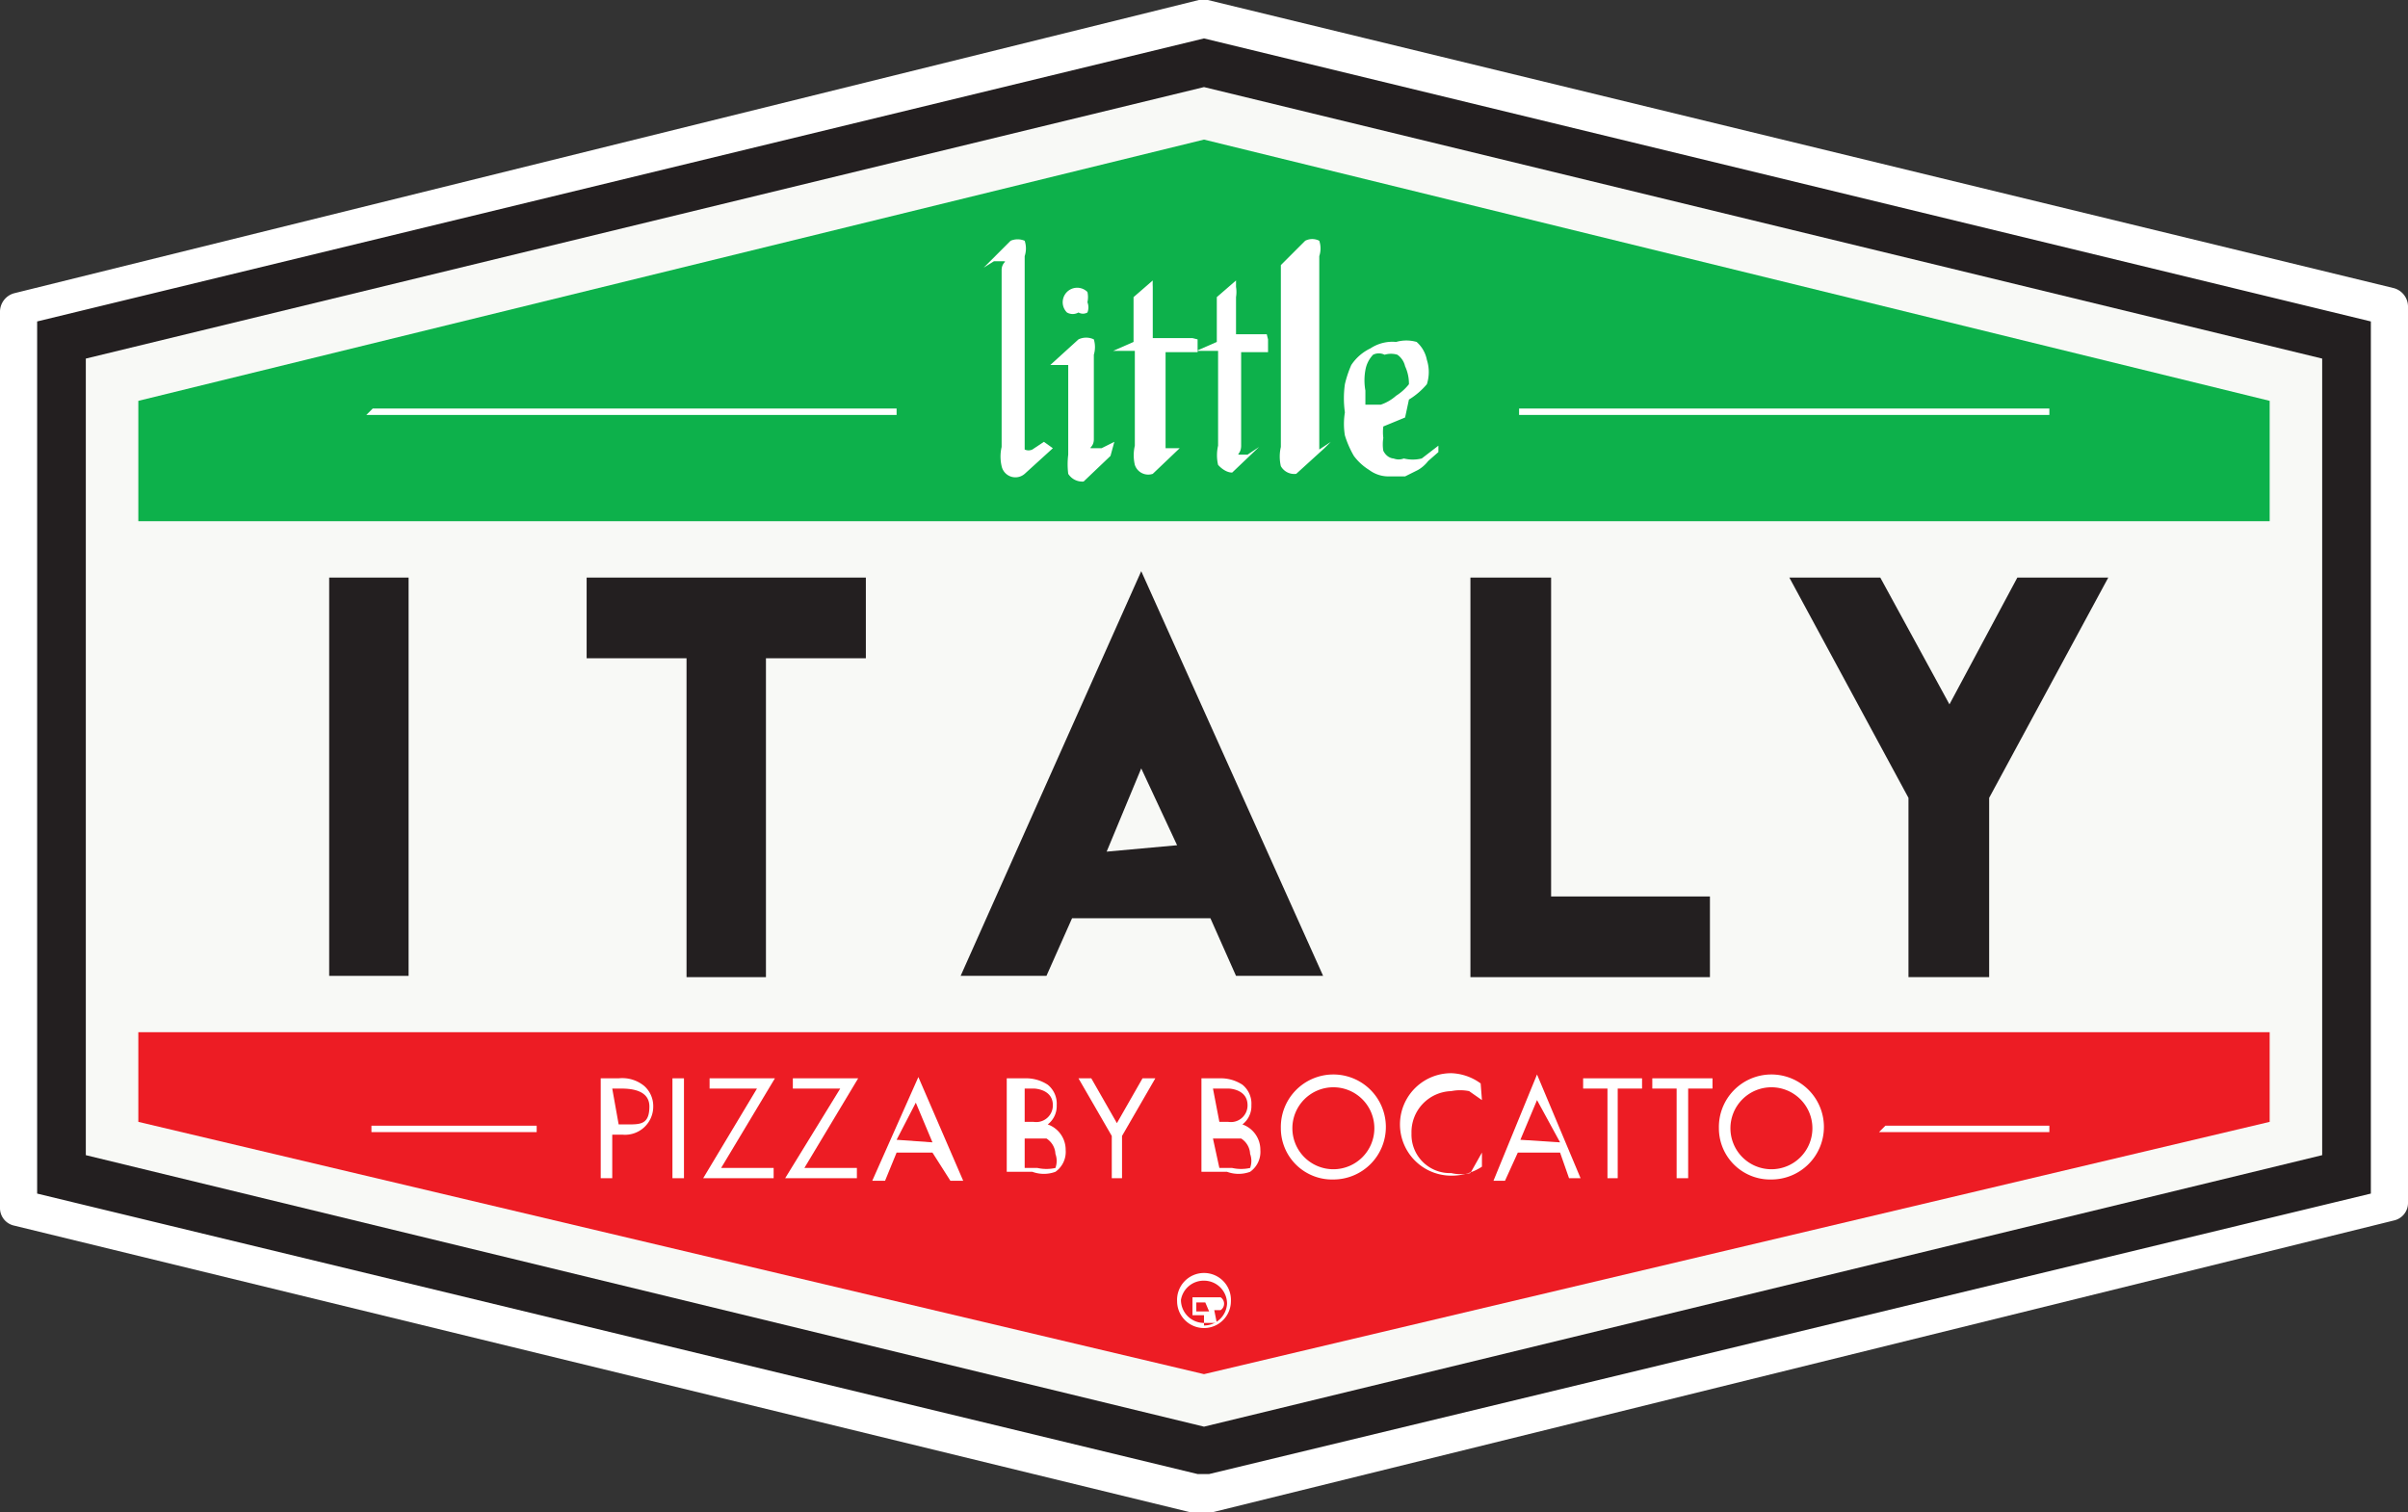
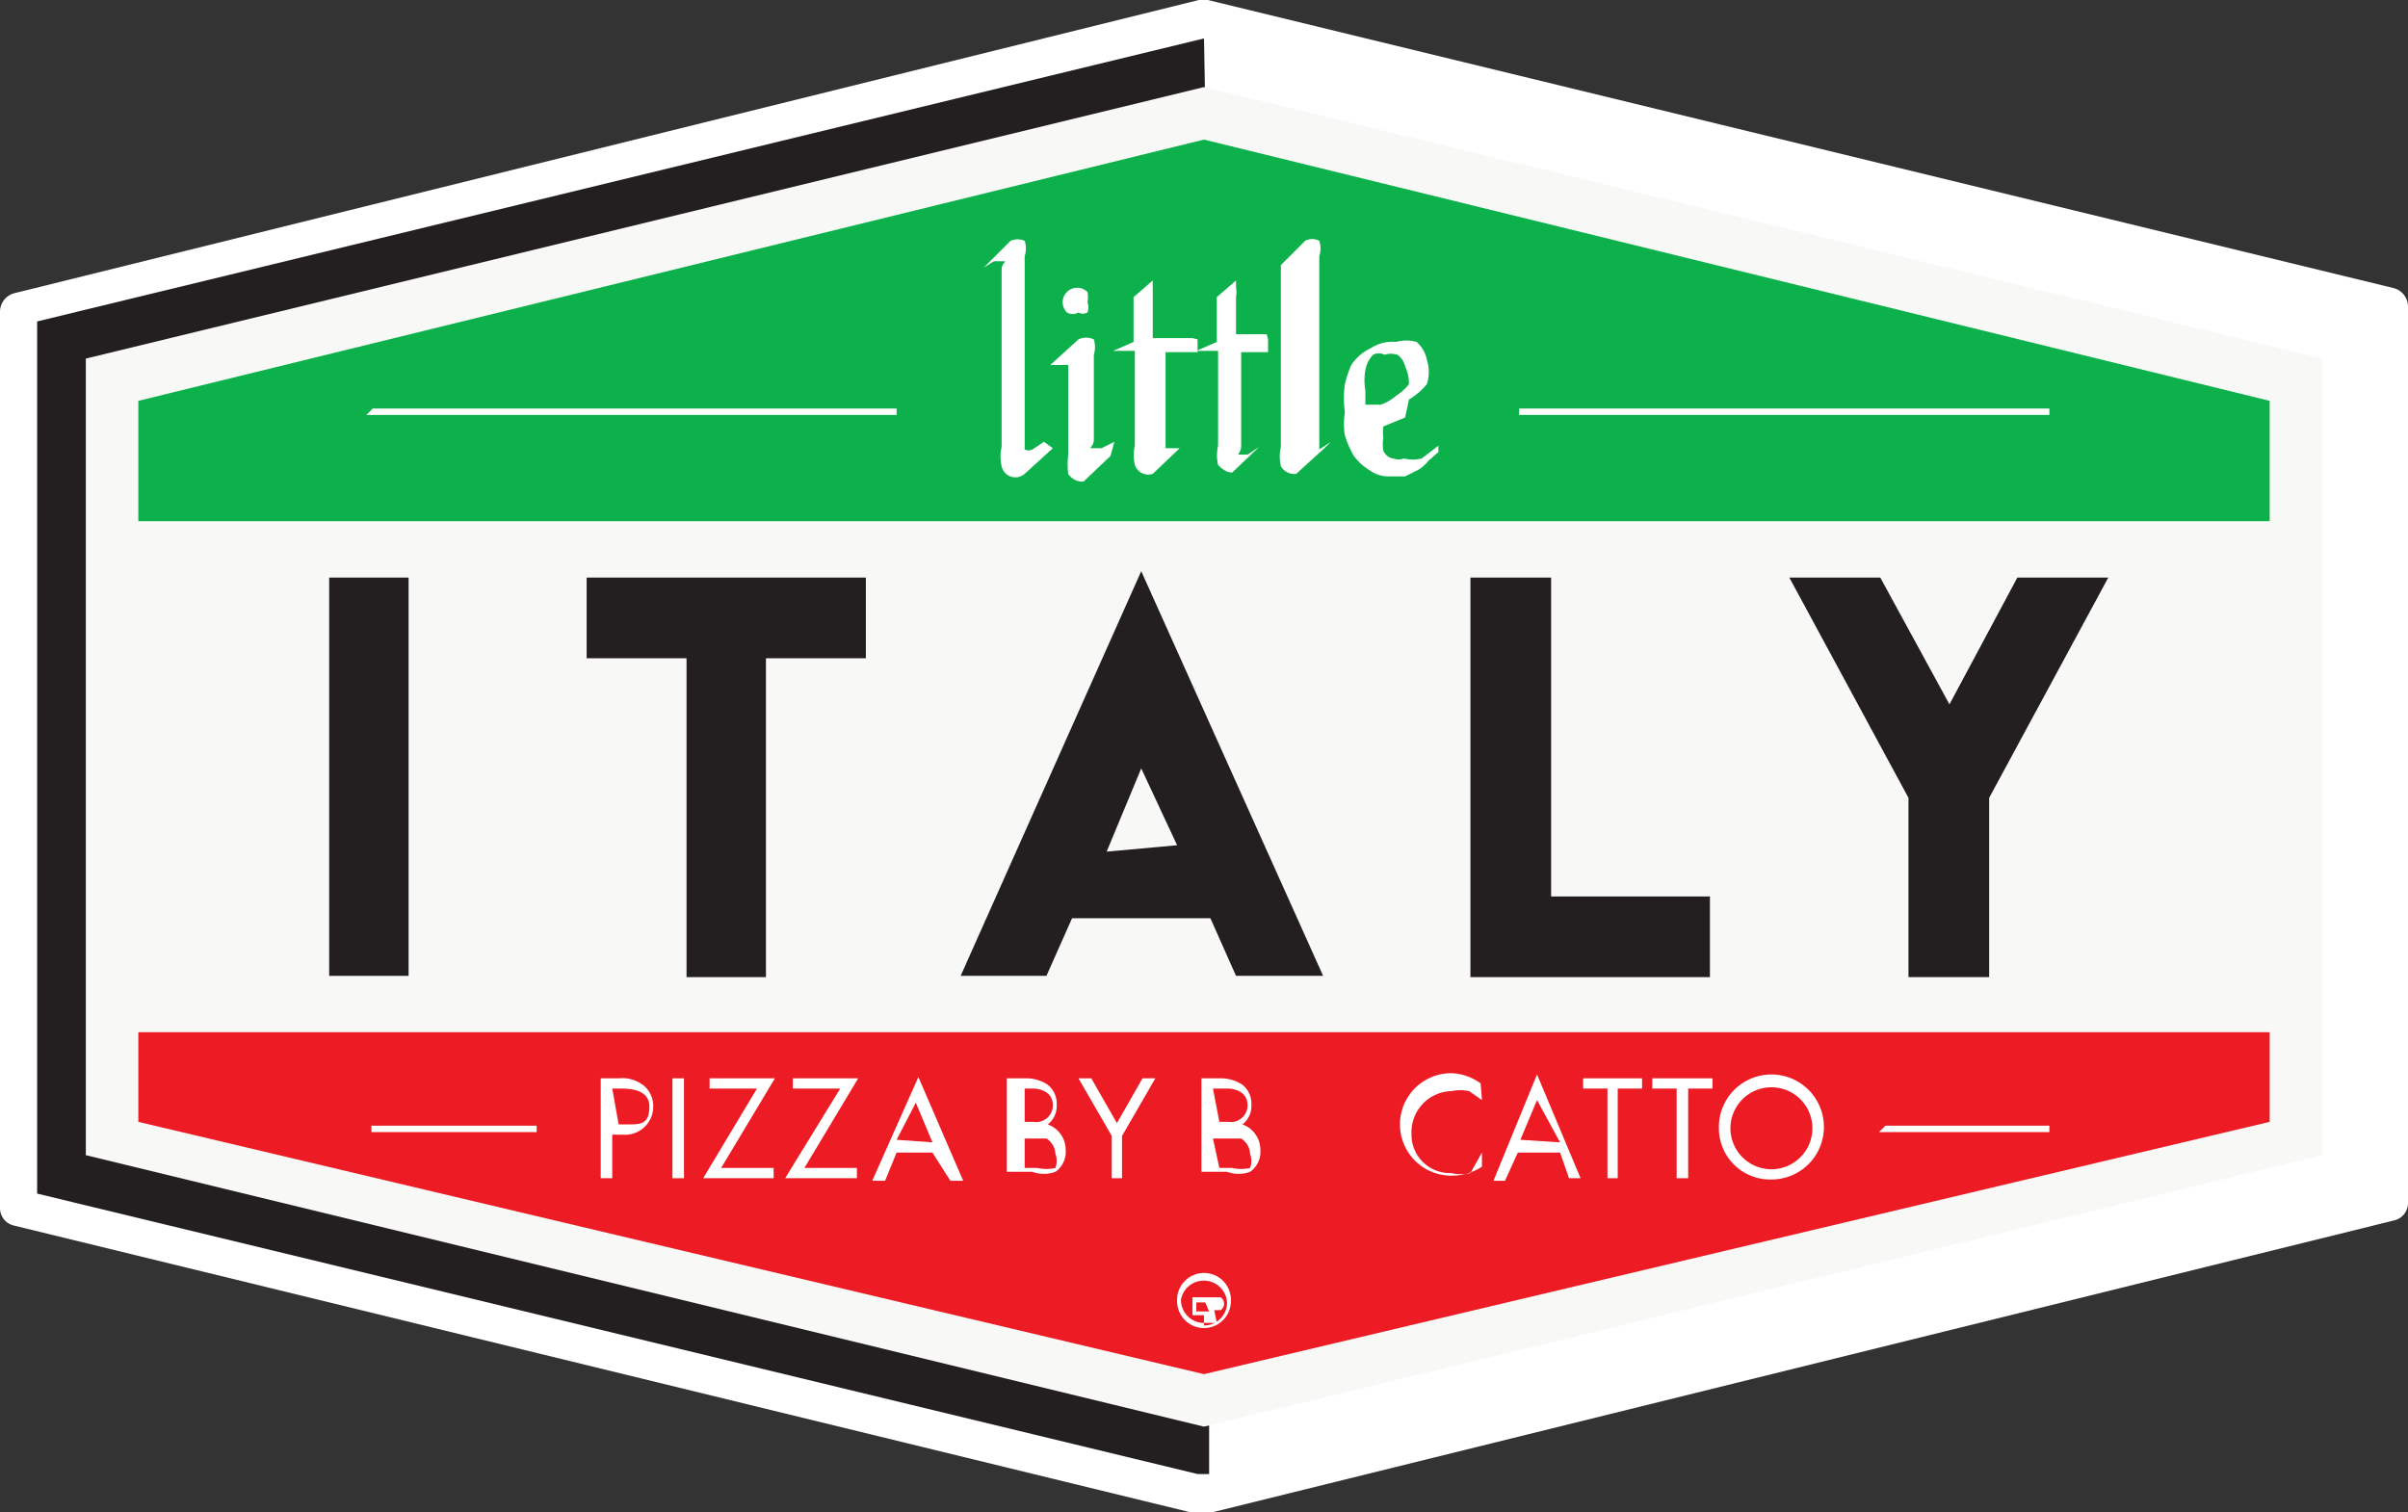
<svg xmlns="http://www.w3.org/2000/svg" viewBox="0 0 18.8 11.81">
  <rect x="0" y="0" width="18.8" height="11.81" fill="#333333" stroke="none" />
  <defs>
    <style>.cls-1{fill:#f8f9f6;}.cls-2{fill:#231f20;}.cls-3{fill:#fff;}.cls-4{fill:#0db14b;}.cls-5{fill:#ed1c24;}</style>
  </defs>
  <title>little-italy</title>
  <g id="Layer_2" data-name="Layer 2">
    <g id="Layer_1-2" data-name="Layer 1">
      <path class="cls-1" d="M9.46,0H9.4" />
      <path class="cls-2" d="M9.46,11.66H9.34L.15,9.43v-7L9.4.15l9.25,2.24v7Z" />
-       <path class="cls-3" d="M9.46,11.81H9.3L.11,9.57A.14.14,0,0,1,0,9.43v-7a.15.15,0,0,1,.11-.14L9.36,0h.07l9.26,2.25a.15.15,0,0,1,.11.14v7a.14.14,0,0,1-.11.14L9.5,11.8Zm-.11-.3h.09l9.07-2.19V2.51L9.4.3.29,2.51V9.32Z" />
+       <path class="cls-3" d="M9.46,11.81H9.3L.11,9.57A.14.14,0,0,1,0,9.43v-7a.15.15,0,0,1,.11-.14L9.36,0h.07l9.26,2.25a.15.15,0,0,1,.11.14v7a.14.14,0,0,1-.11.14L9.5,11.8Zm-.11-.3h.09V2.51L9.4.3.29,2.51V9.32Z" />
      <polygon class="cls-1" points="9.4 11.14 18.13 9.02 18.13 2.8 9.4 0.68 0.67 2.8 0.67 9.02 9.4 11.14 9.4 11.14" />
      <polyline class="cls-4" points="9.4 4.07 17.72 4.07 17.72 3.13 9.4 1.09 1.08 3.13 1.08 4.07 9.4 4.07" />
      <polygon class="cls-5" points="17.72 8.06 17.72 8.76 9.4 10.73 1.08 8.76 1.08 8.06 17.72 8.06" />
      <rect class="cls-2" x="2.57" y="4.51" width="0.62" height="3.11" />
      <polygon class="cls-2" points="5.98 4.51 6.76 4.51 6.76 5.14 5.98 5.14 5.98 7.63 5.36 7.63 5.36 5.14 4.58 5.14 4.58 4.51 5.36 4.51 5.98 4.51" />
      <path class="cls-2" d="M8.37,7.17l-.2.45H7.5L8.91,4.46l1.42,3.16H9.65l-.2-.45v0H8.38Zm.82-.57L8.91,6l-.27.65Z" />
      <polygon class="cls-2" points="12.11 4.51 12.11 7 13.35 7 13.35 7.63 11.48 7.63 11.48 4.51 12.11 4.51" />
      <polygon class="cls-2" points="14.68 4.51 15.22 5.5 15.75 4.51 16.46 4.51 15.53 6.23 15.53 7.63 14.9 7.63 14.9 6.23 13.97 4.51 14.68 4.51" />
      <path class="cls-3" d="M8.15,3.45a0,0,0,0,0,0,0l-.09.06a.07.07,0,0,1-.06,0s0,0,0-.07V2a.19.19,0,0,0,0-.12.14.14,0,0,0-.11,0h0l-.21.21s0,0,0,0l0,0h0l.08-.05s0,0,.06,0,0,0,0,.07V3.49a.33.33,0,0,0,0,.15A.11.11,0,0,0,8,3.7H8l.22-.2h0Z" />
      <path class="cls-3" d="M8.7,3.45h0L8.6,3.5s0,0-.06,0,0,0,0-.07V2.77a.21.21,0,0,0,0-.12.14.14,0,0,0-.12,0h0l-.22.2v0l0,0s0,0,0,0l.09,0,.05,0s0,0,0,.07v.63a.61.61,0,0,0,0,.15.13.13,0,0,0,.12.06h0l.21-.2s0,0,0,0Z" />
      <path class="cls-3" d="M8.42,2.44a.07.07,0,0,0,.07,0,.11.11,0,0,0,0-.08.19.19,0,0,0,0-.08.11.11,0,0,0-.16.16A.09.09,0,0,0,8.42,2.44Z" />
      <path class="cls-3" d="M9.31,2.64l0,0h0l-.09,0H9V2.32s0-.06,0-.08a.43.43,0,0,1,0-.05s0,0,0,0l0,0H9l-.15.13h0v.35l-.16.07a0,0,0,0,0,0,0v0h.17v.74a.33.33,0,0,0,0,.15A.11.11,0,0,0,9,3.7H9l.21-.2s0,0,0,0l0,0h0L9.1,3.5s0,0,0,0,0,0,0-.07V2.75h.25l0-.1Z" />
      <path class="cls-3" d="M9.89,2.61h0l-.09,0H9.65V2.32a.25.25,0,0,0,0-.08s0,0,0-.05v0l0,0h0l-.15.13h0v.35l-.16.07a0,0,0,0,0,0,0v0h.17v.74a.33.33,0,0,0,0,.15s.05.06.11.06h0l.21-.2s0,0,0,0l0,0h0l-.09.06s0,0-.05,0,0,0,0-.07V2.75H9.9l0-.1h0Z" />
      <path class="cls-3" d="M10.39,3.45a0,0,0,0,0,0,0l-.09.06s0,0,0,0,0,0,0-.07V2a.19.19,0,0,0,0-.12.12.12,0,0,0-.11,0h0l-.21.21h0l0,0h0L10,2.07s0,0,0,0,0,0,0,.07V3.49a.33.33,0,0,0,0,.15.12.12,0,0,0,.12.06h0l.22-.2s0,0,0,0Z" />
      <path class="cls-3" d="M11.23,3.48l0,0h0l-.13.1a.29.29,0,0,1-.14,0,.11.11,0,0,1-.08,0s-.05,0-.08-.06a.31.31,0,0,1,0-.1.36.36,0,0,1,0-.09l.17-.07L11,3.12A.57.57,0,0,0,11.14,3a.31.31,0,0,0,0-.19.25.25,0,0,0-.08-.14.29.29,0,0,0-.16,0,.31.31,0,0,0-.2.05.37.37,0,0,0-.15.13A.84.84,0,0,0,10.5,3a.78.78,0,0,0,0,.22.55.55,0,0,0,0,.18.77.77,0,0,0,.07.16.43.43,0,0,0,.12.11.25.25,0,0,0,.15.05l.13,0,.1-.05a.27.27,0,0,0,.08-.07l.08-.07Zm-.33-.39a.35.35,0,0,1-.12.07l-.12,0V3.05a.45.45,0,0,1,0-.16.23.23,0,0,1,.06-.12.1.1,0,0,1,.09,0,.17.17,0,0,1,.1,0,.15.15,0,0,1,.06.09A.32.32,0,0,1,11,3,.39.39,0,0,1,10.9,3.09Z" />
      <path class="cls-3" d="M16,3.24H11.86a0,0,0,0,1,0,0,0,0,0,0,1,0-.05H16a0,0,0,0,1,0,.05A0,0,0,0,1,16,3.24Z" />
      <path class="cls-3" d="M7,3.24H2.91a0,0,0,0,1-.05,0,0,0,0,0,1,.05-.05H7a0,0,0,0,1,0,.05A0,0,0,0,1,7,3.24Z" />
      <path class="cls-3" d="M9.4,9.94a.21.21,0,0,0-.21.22.21.21,0,1,0,.42,0,.21.21,0,0,0-.21-.22m0,.39a.18.18,0,0,1-.18-.18A.18.18,0,0,1,9.4,10a.18.18,0,0,1,.18.18.18.18,0,0,1-.18.17" />
      <path class="cls-3" d="M9.48,10.23l0,0,0,0h0l.05,0a.06.06,0,0,0,0-.1H9.31v.23h0v-.09H9.4l0,0,0,.06H9.5l0,0m-.06-.09H9.34v-.07h.07s0,0,0,0a0,0,0,0,1,0,0" />
      <path class="cls-3" d="M4.83,8.42a.27.27,0,0,1,.2.06.21.21,0,0,1,.07.16.22.22,0,0,1-.24.22H4.78V9.2H4.69V8.42Zm0,.36h.07c.1,0,.17,0,.17-.14S4.9,8.5,4.84,8.5H4.78Z" />
      <rect class="cls-3" x="5.25" y="8.42" width="0.09" height="0.78" />
      <polygon class="cls-3" points="5.63 9.12 6.04 9.12 6.04 9.2 5.49 9.2 5.91 8.5 5.54 8.5 5.54 8.42 6.05 8.42 5.63 9.12" />
      <polygon class="cls-3" points="6.28 9.12 6.69 9.12 6.69 9.2 6.13 9.2 6.56 8.5 6.19 8.5 6.19 8.42 6.7 8.42 6.28 9.12" />
      <path class="cls-3" d="M7.28,9H7l-.09.22h-.1l.36-.81.35.81h-.1Zm0-.08-.13-.31L7,8.9Z" />
      <path class="cls-3" d="M8,8.42a.31.31,0,0,1,.18.05.19.19,0,0,1,.07.16.18.18,0,0,1-.07.15.21.21,0,0,1,.14.2.19.19,0,0,1-.08.17.26.26,0,0,1-.18,0h-.2V8.42Zm0,.34h.07a.13.13,0,0,0,.15-.13c0-.12-.13-.13-.15-.13H8Zm0,.36h.1a.32.32,0,0,0,.14,0,.16.16,0,0,0,0-.11.15.15,0,0,0-.07-.12l-.13,0H8Z" />
      <polygon class="cls-3" points="8.68 8.87 8.42 8.42 8.52 8.42 8.72 8.77 8.92 8.42 9.02 8.42 8.76 8.87 8.76 9.2 8.68 9.2 8.68 8.87" />
      <path class="cls-3" d="M9.52,8.42a.31.31,0,0,1,.18.05.19.19,0,0,1,.07.16.18.18,0,0,1-.07.15.21.21,0,0,1,.14.2.19.19,0,0,1-.08.17.26.26,0,0,1-.18,0h-.2V8.42Zm0,.34h.07a.13.13,0,0,0,.15-.13c0-.12-.13-.13-.15-.13H9.47Zm0,.36h.1a.32.32,0,0,0,.14,0,.16.16,0,0,0,0-.11.15.15,0,0,0-.07-.12l-.13,0H9.47Z" />
-       <path class="cls-3" d="M10,8.81a.41.41,0,1,1,.41.4.4.4,0,0,1-.41-.4m.09,0a.32.32,0,1,0,.32-.32.32.32,0,0,0-.32.32" />
      <path class="cls-3" d="M11.57,8.59l-.1-.07a.35.35,0,0,0-.14,0,.32.32,0,0,0-.31.33.3.3,0,0,0,.31.31.33.33,0,0,0,.15,0L11.57,9v.11a.43.43,0,0,1-.24.07.4.4,0,1,1,0-.8.41.41,0,0,1,.23.08Z" />
      <path class="cls-3" d="M12.18,9h-.33l-.1.22h-.09L12,8.39l.34.81h-.09Zm0-.08L12,8.59l-.13.31Z" />
      <polygon class="cls-3" points="12.63 8.5 12.63 9.2 12.55 9.2 12.55 8.5 12.36 8.5 12.36 8.42 12.82 8.42 12.82 8.5 12.63 8.5" />
      <polygon class="cls-3" points="13.18 8.5 13.18 9.2 13.09 9.2 13.09 8.5 12.9 8.5 12.9 8.42 13.37 8.42 13.37 8.5 13.18 8.5" />
      <path class="cls-3" d="M13.42,8.81a.41.41,0,1,1,.41.4.4.4,0,0,1-.41-.4m.09,0a.32.32,0,1,0,.32-.32.32.32,0,0,0-.32.32" />
      <path class="cls-3" d="M4.19,8.84H2.9a0,0,0,0,1,0,0,0,0,0,0,1,0-.05H4.19a0,0,0,0,1,0,.05A0,0,0,0,1,4.19,8.84Z" />
      <path class="cls-3" d="M16,8.84H14.72a0,0,0,0,1-.05,0,0,0,0,0,1,.05-.05H16a0,0,0,0,1,0,.05A0,0,0,0,1,16,8.84Z" />
    </g>
  </g>
</svg>